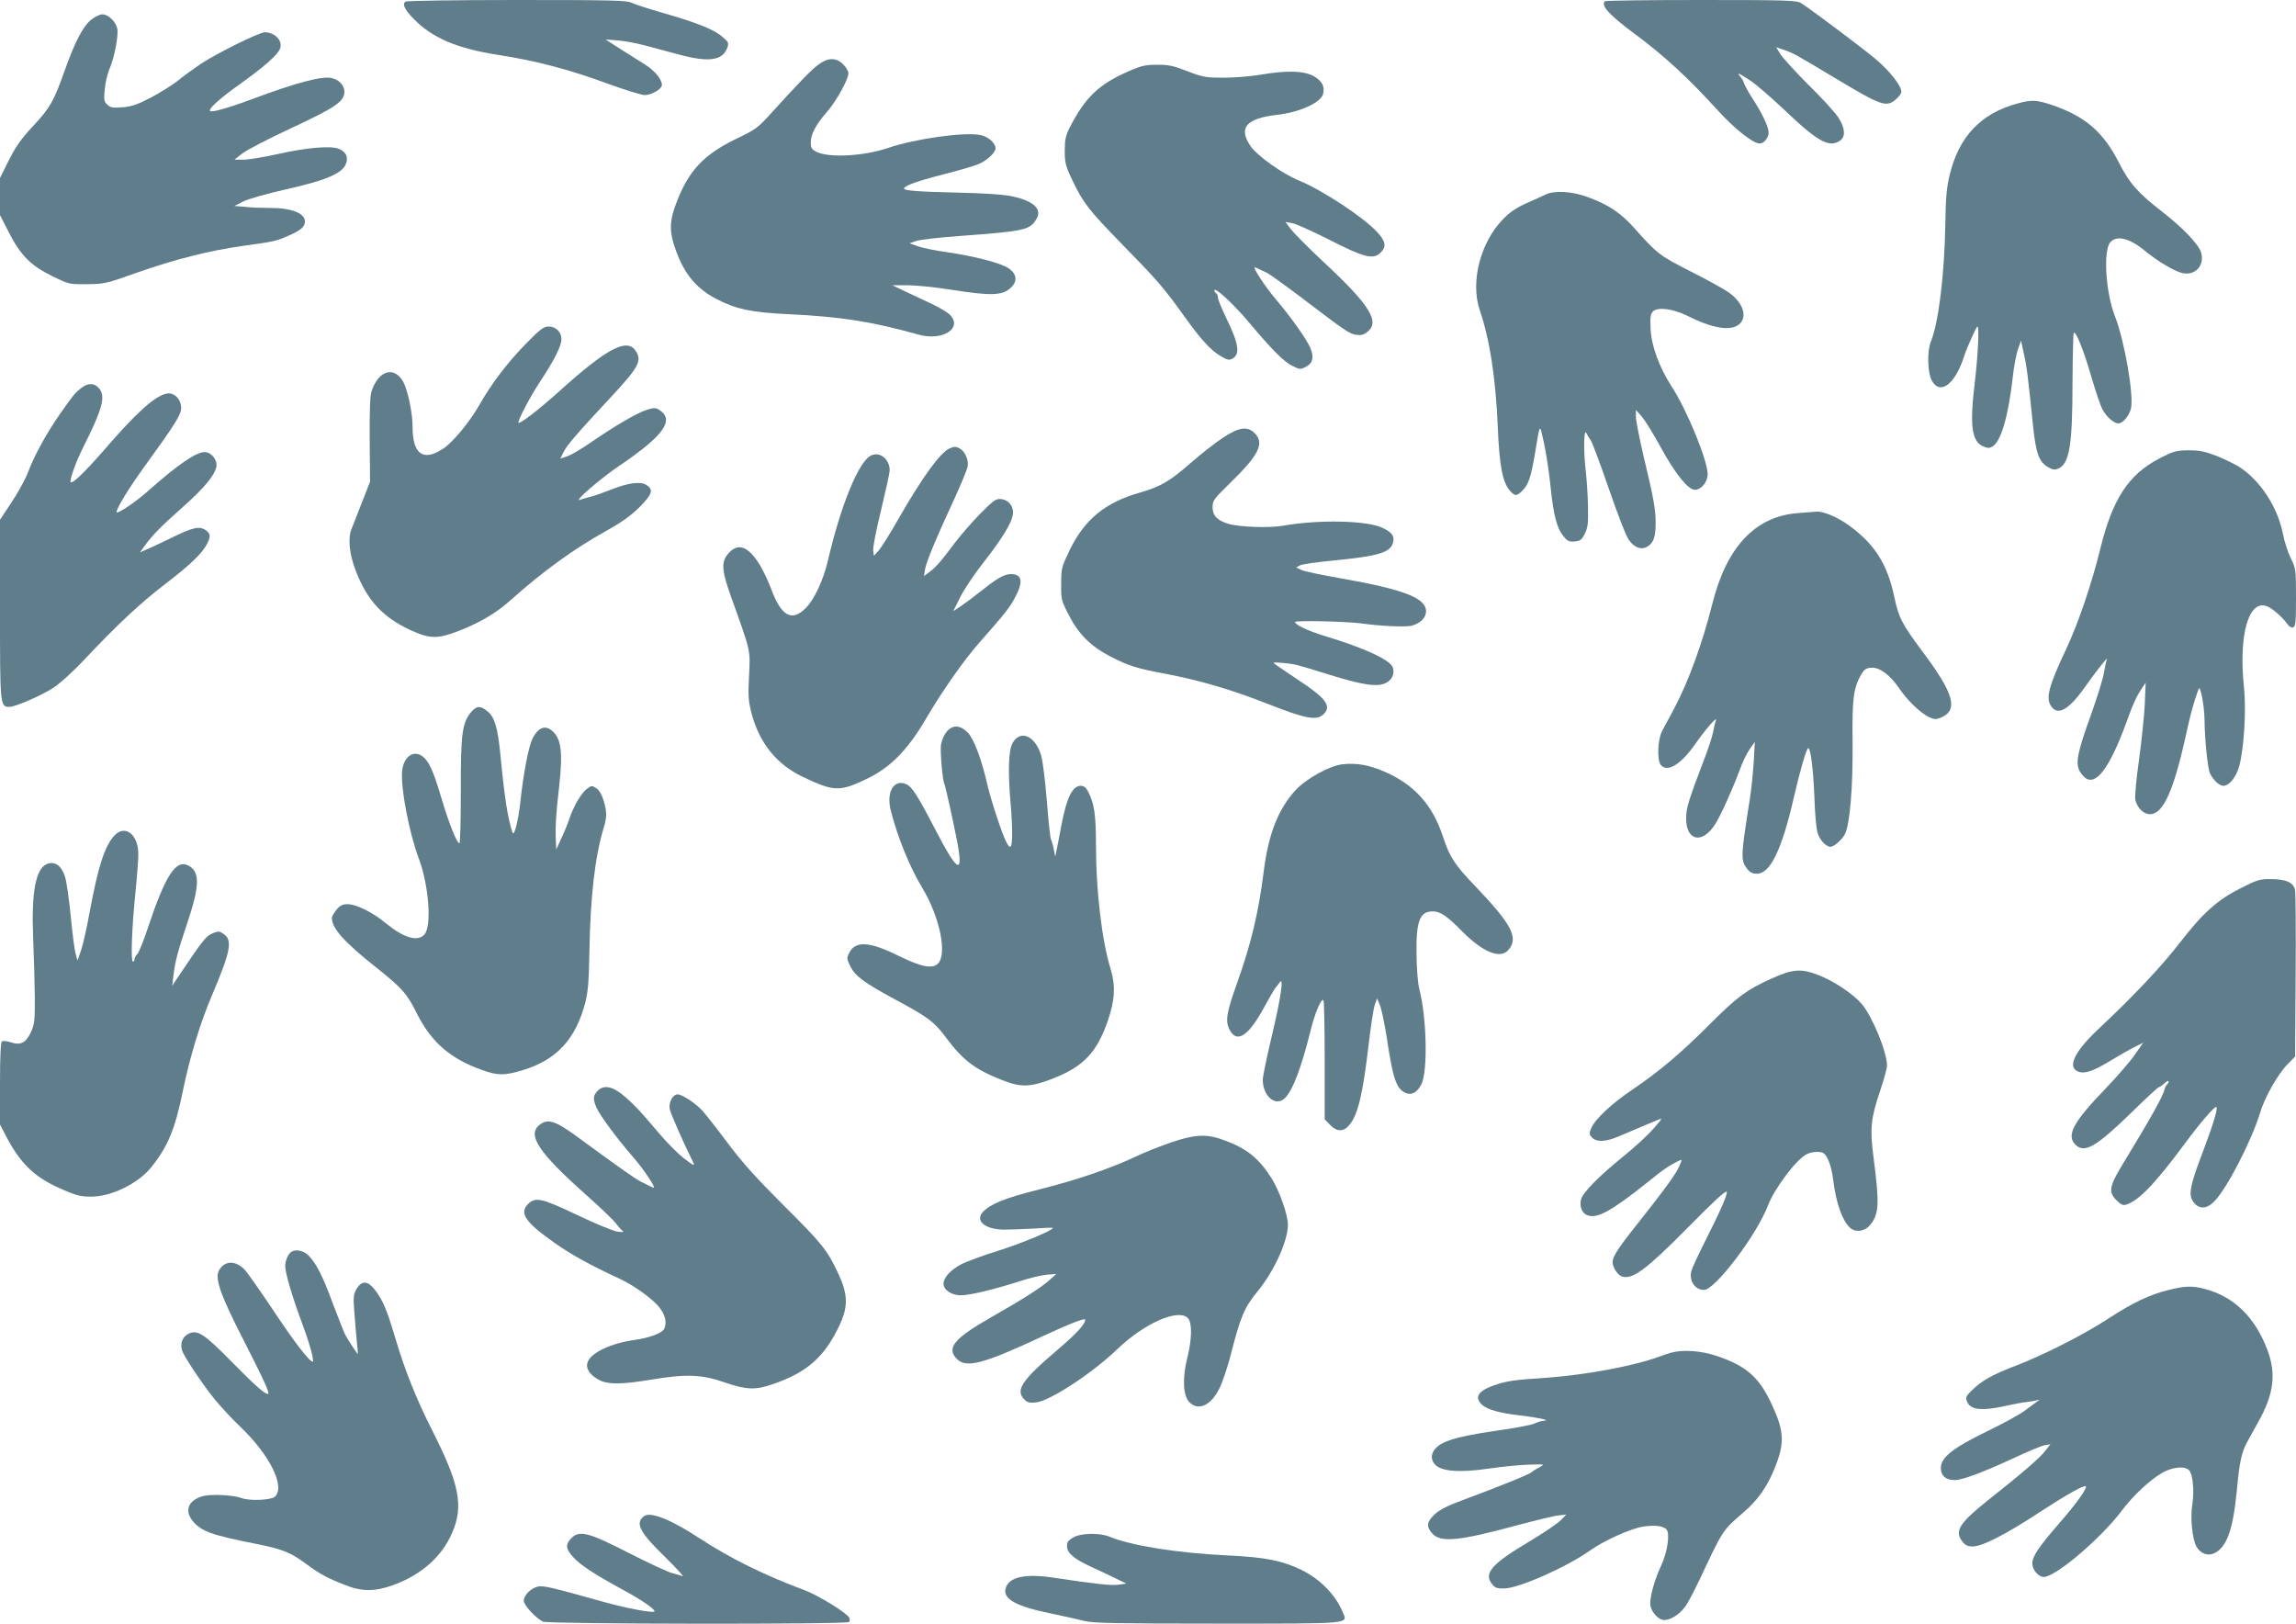
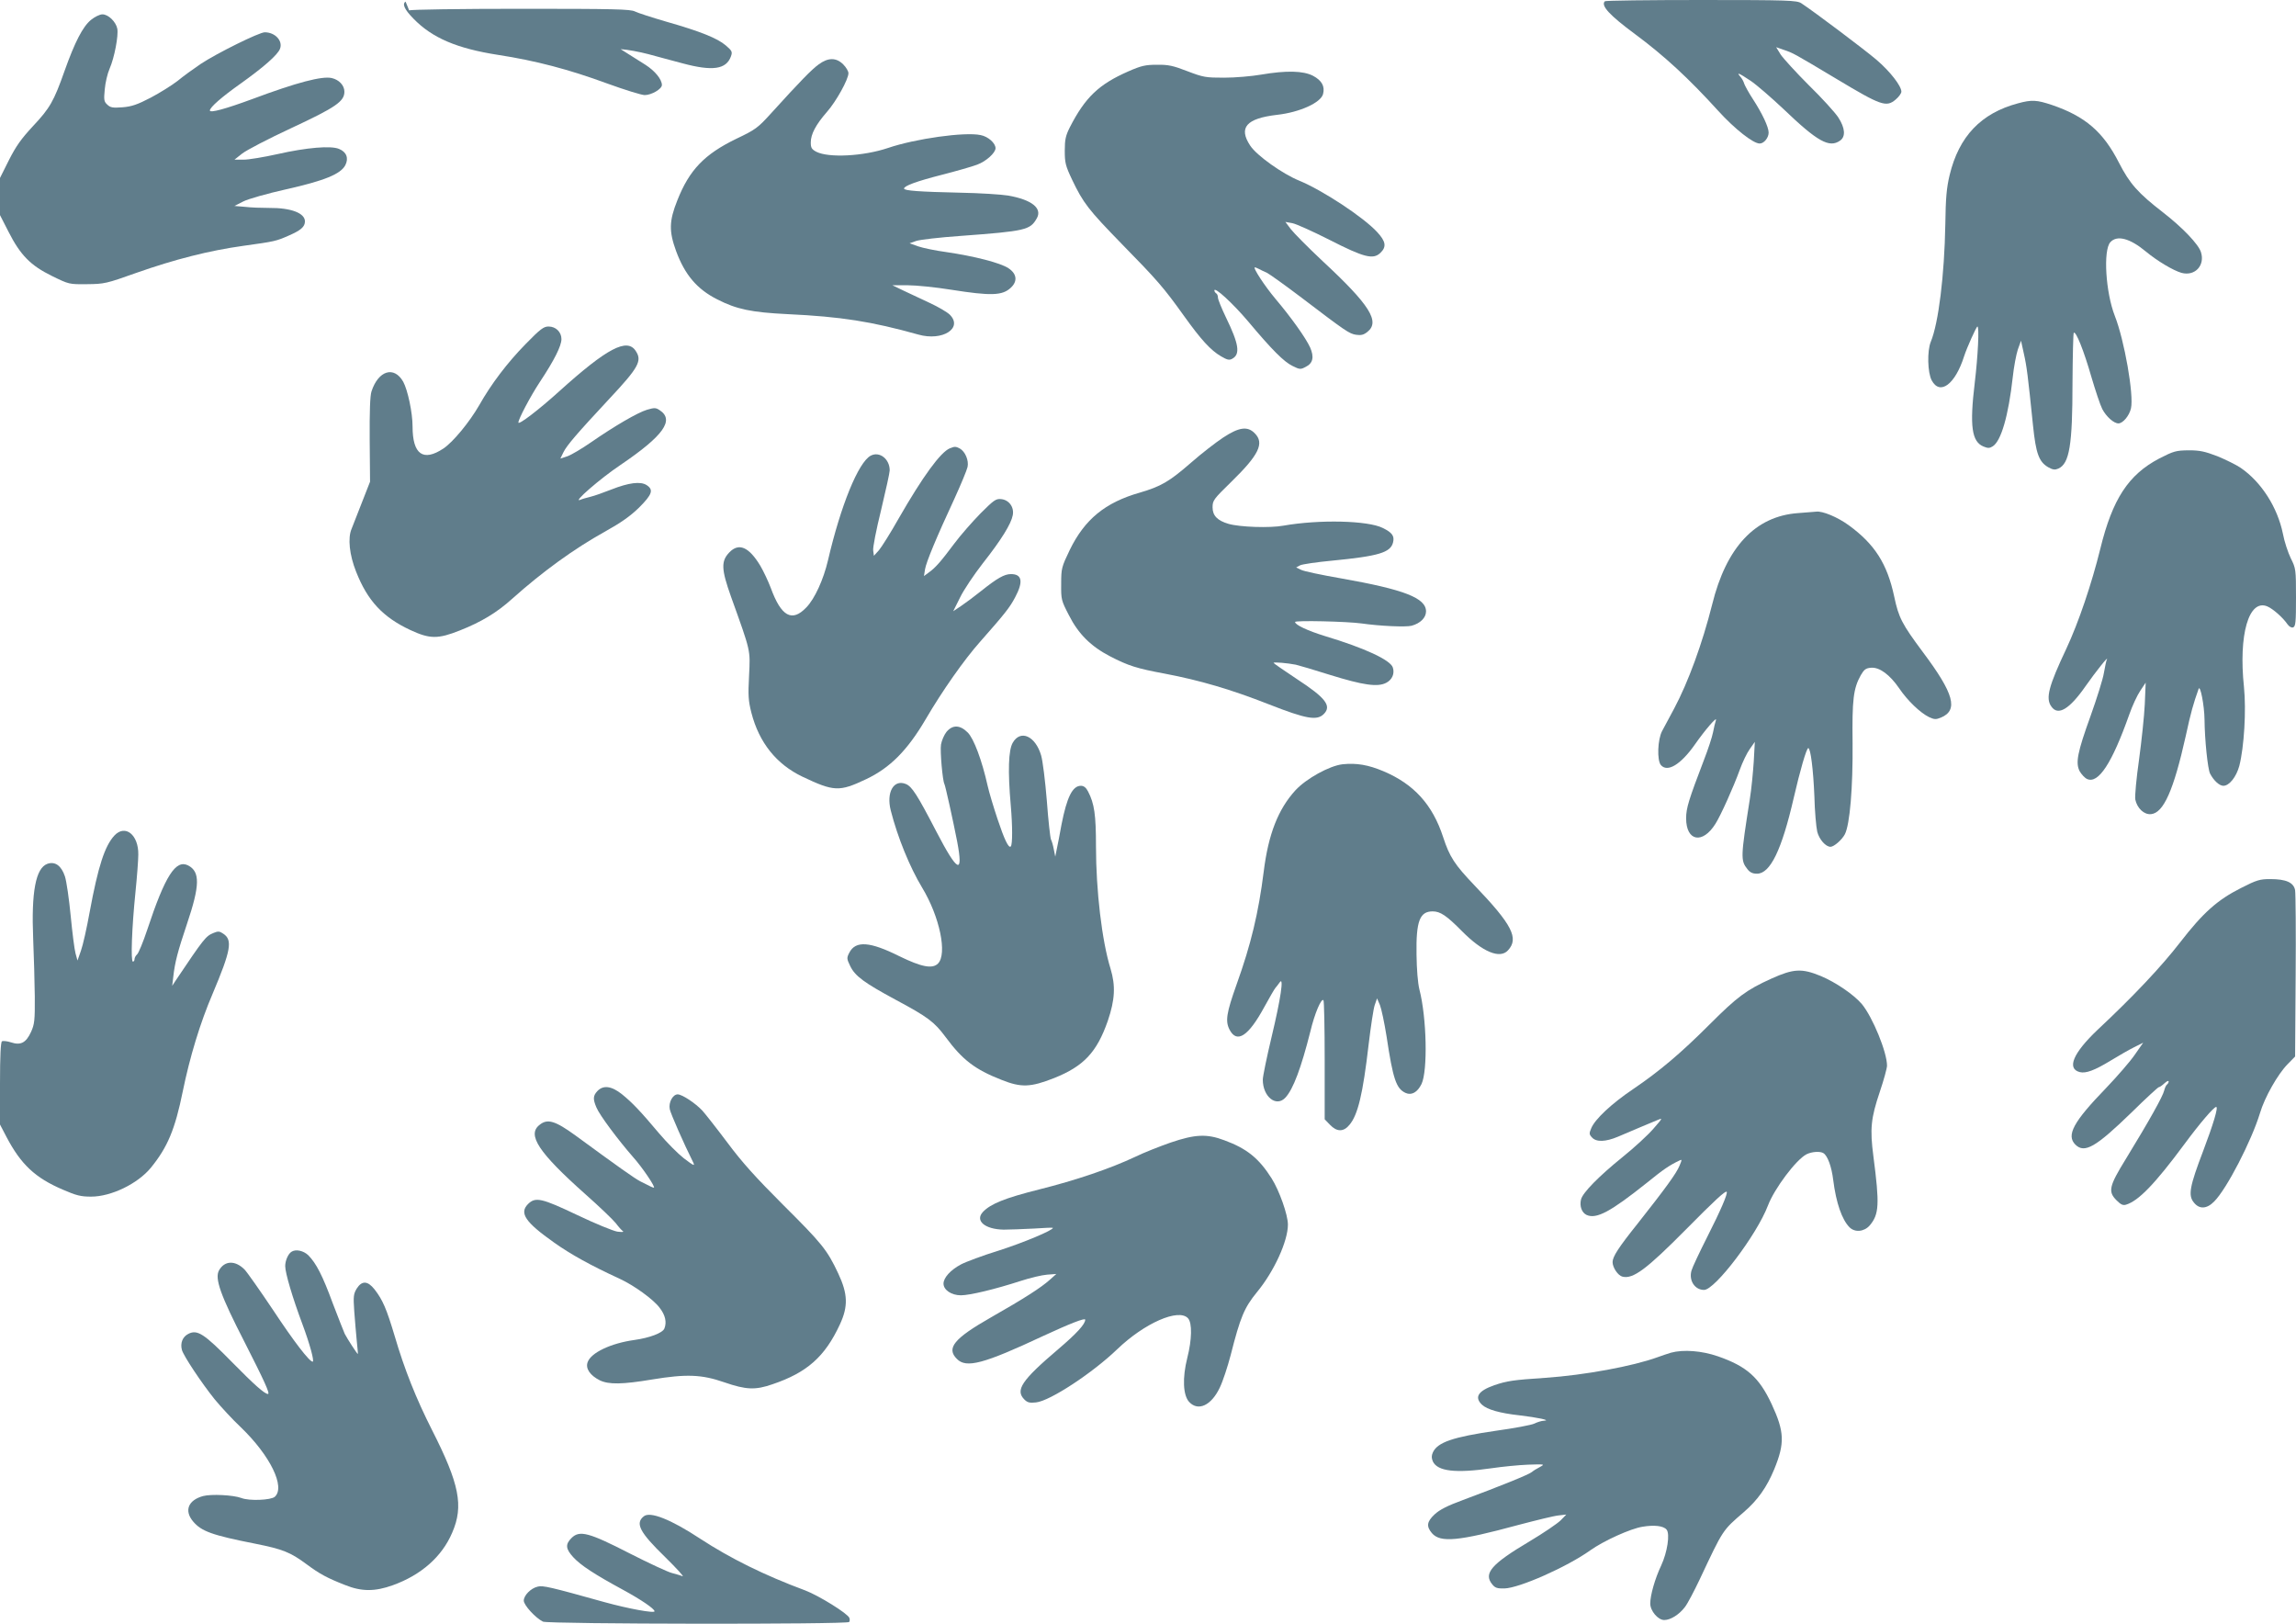
<svg xmlns="http://www.w3.org/2000/svg" version="1.0" width="1280pt" height="905pt" viewBox="0 0 1280 905" preserveAspectRatio="xMidYMid meet">
  <g transform="translate(0,905) scale(0.1,-0.1)" fill="#607d8b" stroke="none">
-     <path d="M2261 9041 c-20 -13 -6 -44 44 -95 104 -107 241 -166 472 -202 209 -32 395 -81 607 -159 99 -36 193 -65 210 -65 38 0 96 34 96 56 0 32 -39 79 -92 113 -29 18 -91 57 -138 87 l-84 54 64 -5 c36 -2 106 -15 155 -28 50 -14 135 -36 190 -51 167 -45 244 -34 270 39 9 25 6 31 -29 61 -47 40 -141 78 -334 133 -79 23 -156 48 -172 56 -25 13 -116 15 -637 15 -334 0 -614 -4 -622 -9z" />
+     <path d="M2261 9041 c-20 -13 -6 -44 44 -95 104 -107 241 -166 472 -202 209 -32 395 -81 607 -159 99 -36 193 -65 210 -65 38 0 96 34 96 56 0 32 -39 79 -92 113 -29 18 -91 57 -138 87 c36 -2 106 -15 155 -28 50 -14 135 -36 190 -51 167 -45 244 -34 270 39 9 25 6 31 -29 61 -47 40 -141 78 -334 133 -79 23 -156 48 -172 56 -25 13 -116 15 -637 15 -334 0 -614 -4 -622 -9z" />
    <path d="M8947 9043 c-24 -24 26 -78 168 -183 162 -120 298 -245 465 -429 91 -100 194 -181 230 -181 24 0 50 32 50 61 0 31 -36 107 -88 187 -23 35 -44 74 -48 85 -3 12 -13 30 -22 40 -23 26 -9 21 57 -23 33 -22 116 -94 185 -159 188 -180 254 -217 314 -175 32 22 29 70 -10 130 -18 27 -91 108 -164 179 -72 72 -142 149 -157 171 l-25 41 40 -14 c56 -19 54 -18 300 -165 245 -147 274 -157 326 -113 18 15 32 35 32 44 0 32 -63 113 -139 178 -67 57 -346 267 -419 315 -25 16 -70 18 -558 18 -292 0 -534 -3 -537 -7z" />
    <path d="M507 8939 c-46 -38 -90 -124 -147 -284 -60 -170 -82 -208 -177 -309 -65 -70 -94 -111 -133 -188 l-50 -100 0 -103 0 -104 47 -92 c67 -132 124 -189 242 -247 96 -47 96 -47 196 -46 96 1 107 3 275 63 213 75 404 124 598 151 174 24 182 26 252 57 67 29 90 49 90 79 0 46 -77 76 -199 75 -42 0 -103 2 -135 6 l-59 5 49 25 c27 14 133 44 240 68 214 48 303 85 329 134 20 39 7 74 -35 91 -45 19 -179 8 -343 -29 -76 -17 -161 -31 -189 -31 l-51 0 43 34 c24 19 147 83 274 142 249 116 296 149 296 203 0 35 -30 67 -71 76 -54 12 -193 -24 -442 -117 -149 -55 -237 -79 -237 -64 0 18 67 76 170 149 129 92 208 161 221 195 17 44 -27 92 -85 92 -31 0 -266 -116 -358 -177 -40 -27 -98 -69 -128 -94 -31 -24 -98 -66 -149 -93 -75 -39 -107 -50 -158 -54 -53 -4 -67 -2 -84 14 -19 17 -21 26 -15 86 3 36 15 88 27 115 27 62 50 184 43 223 -8 39 -50 80 -83 80 -15 0 -43 -14 -64 -31z" />
    <path d="M4564 8691 c-39 -28 -105 -96 -262 -269 -78 -86 -89 -94 -198 -146 -177 -86 -261 -173 -328 -343 -46 -115 -47 -172 -7 -282 49 -133 117 -213 230 -270 108 -55 189 -72 391 -82 299 -14 469 -41 730 -114 135 -38 250 36 175 111 -14 14 -65 44 -113 66 -48 22 -114 53 -147 69 l-60 29 85 0 c47 0 156 -11 243 -25 222 -35 285 -33 332 11 39 36 34 78 -13 109 -45 30 -190 67 -347 90 -60 8 -131 23 -157 32 l-47 17 37 13 c20 7 132 20 247 28 365 27 388 33 425 98 32 56 -28 104 -160 127 -36 6 -157 14 -270 16 -223 5 -310 11 -310 23 0 15 71 41 212 77 78 20 166 45 195 56 50 18 103 66 103 92 0 28 -41 65 -83 73 -87 19 -365 -20 -517 -72 -137 -46 -330 -56 -399 -21 -26 14 -31 22 -31 52 0 46 28 99 90 170 52 59 120 182 120 216 0 11 -13 33 -29 49 -39 39 -84 39 -137 0z" />
    <path d="M6290 8652 c-164 -72 -240 -144 -326 -312 -23 -46 -28 -68 -28 -130 0 -67 4 -84 41 -162 62 -130 91 -167 277 -358 197 -201 233 -242 346 -400 96 -134 149 -192 207 -226 34 -20 46 -23 62 -14 47 25 38 82 -35 232 -24 50 -44 99 -44 109 0 10 -4 21 -10 24 -5 3 -10 11 -10 16 0 23 104 -73 187 -171 134 -160 201 -227 249 -250 40 -20 45 -20 73 -5 41 20 48 55 25 108 -24 53 -106 168 -194 272 -58 69 -128 175 -114 175 2 0 12 -4 22 -9 9 -5 30 -15 46 -22 15 -8 102 -70 193 -139 247 -188 265 -200 303 -206 27 -4 42 -1 63 16 72 57 14 150 -250 395 -81 76 -161 157 -177 178 l-30 40 39 -7 c21 -4 114 -46 207 -93 192 -98 243 -111 283 -73 36 34 31 64 -17 116 -77 84 -306 234 -435 287 -93 38 -237 140 -273 195 -67 101 -22 152 150 172 126 14 244 68 256 116 11 43 -7 75 -55 101 -55 29 -150 31 -291 7 -52 -9 -144 -17 -205 -17 -103 0 -116 2 -205 36 -80 31 -107 37 -170 36 -64 0 -87 -5 -160 -37z" />
    <path d="M11250 8474 c-206 -55 -329 -184 -381 -400 -17 -71 -22 -127 -24 -274 -5 -284 -38 -552 -81 -655 -21 -51 -18 -172 5 -215 46 -86 131 -23 181 135 14 44 68 165 74 165 11 0 3 -164 -15 -314 -29 -241 -17 -328 49 -355 24 -10 34 -10 51 1 47 29 88 171 112 386 6 57 19 125 28 153 l18 50 16 -73 c16 -71 22 -118 51 -401 16 -155 33 -201 84 -231 27 -15 38 -16 57 -8 62 28 79 130 79 479 1 149 4 274 7 278 12 11 56 -99 98 -245 23 -78 50 -159 61 -180 22 -42 64 -80 90 -80 25 0 61 43 70 84 17 74 -37 381 -90 515 -51 130 -66 366 -25 411 37 41 109 22 198 -52 64 -53 153 -106 199 -119 75 -20 132 42 108 116 -14 44 -103 137 -210 220 -141 109 -187 161 -247 278 -88 173 -189 259 -374 322 -84 28 -112 30 -189 9z" />
-     <path d="M8615 7965 c-16 -8 -65 -30 -108 -49 -57 -26 -92 -50 -130 -90 -125 -130 -180 -348 -128 -503 57 -167 89 -379 101 -653 9 -219 27 -311 70 -358 27 -29 36 -28 70 6 31 32 45 73 67 202 30 178 25 173 50 63 12 -54 29 -163 37 -243 17 -166 36 -236 73 -280 21 -26 32 -31 62 -28 31 3 39 9 56 43 17 34 20 57 18 150 -1 61 -7 153 -13 205 -13 108 -10 238 4 205 5 -11 16 -28 23 -37 8 -9 54 -132 102 -272 53 -153 98 -269 114 -289 32 -42 70 -54 104 -32 32 21 43 54 43 129 0 78 -10 134 -66 368 -24 103 -44 204 -44 225 l0 38 33 -37 c17 -20 66 -98 107 -174 80 -146 151 -234 189 -234 35 0 71 43 71 86 0 78 -115 358 -201 490 -68 105 -113 227 -117 320 -3 67 -1 84 14 99 26 25 111 14 188 -24 141 -71 241 -88 290 -50 50 40 26 120 -55 178 -23 17 -118 70 -212 117 -178 91 -186 97 -318 245 -75 83 -140 127 -256 170 -88 33 -187 39 -238 14z" />
    <path d="M2931 7133 c-103 -105 -193 -224 -259 -341 -54 -94 -146 -206 -200 -242 -113 -75 -172 -33 -172 123 0 77 -27 203 -52 249 -51 90 -139 63 -177 -54 -8 -24 -11 -112 -10 -270 l2 -233 -47 -120 c-26 -66 -51 -130 -56 -143 -22 -51 -12 -145 25 -238 64 -163 149 -254 303 -326 108 -50 153 -51 276 -2 119 47 207 100 292 177 169 151 344 278 517 374 88 49 141 86 190 134 73 73 82 99 42 125 -34 22 -99 14 -198 -25 -43 -17 -94 -35 -115 -40 -20 -5 -46 -12 -57 -17 -47 -19 110 118 225 195 239 162 302 250 217 305 -21 14 -29 14 -70 2 -53 -16 -180 -90 -313 -182 -49 -34 -108 -69 -130 -77 l-40 -13 17 35 c19 39 78 107 254 296 166 177 186 214 149 269 -48 74 -160 15 -424 -223 -117 -106 -230 -192 -230 -176 0 19 67 146 119 225 81 122 121 202 121 240 0 39 -31 70 -72 70 -27 0 -46 -14 -127 -97z" />
-     <path d="M454 6888 c-36 -28 -41 -34 -118 -143 -75 -107 -145 -234 -180 -328 -14 -37 -55 -112 -91 -166 l-65 -98 0 -499 c0 -541 0 -544 53 -544 32 0 176 62 244 106 32 20 108 88 168 152 190 202 316 319 455 426 139 106 207 171 234 224 22 43 20 59 -9 78 -35 23 -72 14 -196 -47 -57 -28 -119 -57 -137 -64 l-32 -14 27 37 c43 60 91 108 209 213 118 104 180 178 190 226 8 38 -27 83 -65 83 -49 0 -153 -72 -323 -223 -68 -60 -168 -126 -168 -111 0 21 66 129 145 239 185 255 215 304 215 341 0 49 -40 89 -81 80 -66 -13 -170 -107 -351 -317 -101 -116 -174 -187 -184 -177 -8 9 29 115 69 193 111 221 128 288 87 333 -26 28 -60 28 -96 0z" />
    <path d="M6819 6611 c-41 -27 -121 -89 -178 -139 -123 -107 -168 -133 -287 -168 -193 -55 -307 -149 -390 -319 -46 -96 -48 -103 -48 -190 -1 -87 1 -93 43 -174 53 -105 123 -174 229 -229 102 -53 150 -68 306 -97 195 -37 369 -88 580 -171 209 -82 268 -92 306 -54 45 45 11 90 -150 195 -71 47 -130 88 -130 90 0 6 79 -1 124 -10 17 -4 103 -29 191 -57 184 -57 265 -69 313 -44 33 17 48 51 37 85 -13 42 -157 109 -380 176 -94 29 -165 62 -165 78 0 10 290 3 370 -8 105 -15 247 -21 279 -13 49 13 81 45 81 80 0 75 -122 122 -473 184 -109 19 -210 40 -224 48 l-27 13 22 12 c12 6 93 18 179 26 258 25 325 45 339 101 9 36 -4 55 -57 81 -83 42 -355 48 -554 13 -75 -14 -244 -8 -306 10 -62 18 -89 46 -89 92 0 39 6 46 104 142 155 151 186 216 131 271 -40 41 -88 34 -176 -24z" />
    <path d="M5295 6551 c-52 -22 -150 -156 -285 -391 -45 -80 -95 -159 -110 -177 l-28 -31 -4 29 c-3 15 17 117 44 226 26 109 48 208 48 221 0 64 -57 108 -106 82 -69 -37 -167 -278 -238 -583 -25 -107 -74 -215 -121 -263 -80 -84 -140 -50 -198 109 -14 37 -40 92 -58 123 -64 106 -120 130 -173 75 -47 -49 -45 -94 9 -246 112 -312 108 -295 101 -440 -6 -112 -4 -141 13 -208 43 -167 140 -287 284 -356 177 -84 206 -85 356 -14 133 63 230 161 331 333 93 159 215 333 305 434 135 153 164 189 194 246 47 88 39 130 -23 130 -37 0 -77 -23 -166 -94 -36 -29 -86 -66 -111 -83 l-45 -30 38 76 c20 42 78 128 127 191 104 132 158 220 167 268 9 45 -21 86 -65 90 -29 3 -41 -6 -115 -80 -45 -46 -111 -121 -146 -168 -74 -99 -105 -135 -142 -161 l-27 -20 6 38 c7 41 62 174 166 398 35 77 67 154 71 172 8 36 -13 86 -43 103 -23 12 -29 12 -56 1z" />
    <path d="M12037 6494 c-171 -90 -260 -225 -328 -503 -48 -195 -122 -413 -189 -556 -99 -210 -117 -277 -84 -323 37 -54 101 -16 192 115 56 80 133 176 117 146 -3 -7 -10 -40 -16 -74 -5 -33 -39 -141 -74 -239 -74 -205 -85 -262 -61 -309 10 -17 28 -37 41 -43 63 -29 139 87 235 358 17 49 45 109 62 134 l30 45 -5 -120 c-3 -66 -18 -205 -32 -309 -15 -104 -24 -204 -21 -222 10 -49 49 -86 88 -82 70 7 126 134 193 434 30 138 42 179 72 264 9 26 32 -92 33 -170 1 -114 18 -277 31 -302 20 -39 52 -68 74 -68 33 0 72 49 89 111 27 106 39 310 26 439 -31 293 27 493 130 450 31 -13 87 -62 112 -99 11 -15 23 -21 32 -18 14 5 16 31 16 167 0 157 -1 162 -29 218 -15 31 -36 93 -44 137 -30 147 -120 288 -235 367 -25 17 -84 46 -130 65 -71 27 -98 33 -161 33 -70 -1 -82 -4 -164 -46z" />
    <path d="M10024 6190 c-238 -17 -400 -189 -479 -510 -54 -215 -133 -432 -212 -580 -25 -47 -55 -103 -67 -125 -25 -47 -29 -162 -7 -189 36 -43 110 1 189 113 58 83 127 163 118 136 -4 -11 -11 -41 -16 -67 -5 -26 -28 -96 -51 -155 -84 -220 -99 -267 -99 -324 0 -129 92 -146 164 -30 29 46 99 201 135 300 15 42 40 94 56 116 l28 40 -6 -110 c-4 -60 -13 -155 -22 -210 -51 -324 -52 -341 -13 -390 14 -18 29 -25 53 -25 74 0 138 132 205 423 34 148 71 277 81 277 13 0 28 -121 34 -268 2 -84 10 -173 16 -198 11 -43 47 -84 74 -84 19 0 64 39 80 70 28 54 45 262 43 506 -3 244 4 306 46 381 18 31 28 39 57 41 47 4 105 -39 157 -115 46 -68 117 -136 166 -160 30 -14 39 -14 66 -3 99 41 74 133 -100 365 -116 156 -135 191 -160 310 -39 183 -109 292 -253 397 -63 46 -148 81 -182 76 -5 0 -51 -4 -101 -8z" />
-     <path d="M2633 5088 c-57 -63 -65 -121 -64 -455 0 -156 -3 -283 -8 -283 -14 0 -57 108 -96 238 -45 151 -67 205 -99 237 -51 51 -114 15 -124 -70 -10 -92 38 -344 93 -491 56 -149 73 -377 31 -423 -38 -42 -115 -19 -215 63 -72 60 -165 106 -212 106 -29 0 -43 -6 -63 -31 -14 -17 -26 -37 -26 -45 0 -58 68 -135 249 -278 144 -115 170 -144 227 -259 80 -157 184 -248 361 -311 88 -32 124 -32 228 -1 187 57 293 171 347 373 16 63 21 115 24 292 5 300 31 526 79 684 19 62 19 89 0 154 -10 34 -25 58 -41 69 -24 15 -27 15 -52 -4 -31 -23 -74 -96 -98 -167 -9 -27 -29 -77 -45 -110 l-28 -61 -2 45 c-4 78 1 161 18 304 23 204 11 281 -51 321 -34 22 -70 3 -97 -51 -23 -48 -51 -195 -68 -354 -12 -107 -35 -198 -44 -170 -26 77 -44 191 -67 430 -15 153 -32 212 -71 244 -38 32 -59 33 -86 4z" />
    <path d="M5277 4971 c-13 -16 -27 -48 -31 -71 -6 -37 9 -203 19 -220 5 -8 49 -207 71 -320 36 -190 3 -174 -116 55 -107 206 -136 251 -170 265 -68 28 -110 -47 -84 -148 38 -149 106 -316 175 -430 98 -162 141 -370 88 -423 -31 -31 -92 -19 -215 41 -164 82 -244 88 -279 20 -15 -29 -15 -34 5 -75 27 -56 78 -93 252 -187 181 -97 216 -123 280 -209 94 -127 163 -180 311 -238 110 -44 162 -42 294 10 165 66 238 144 299 319 40 118 44 195 15 291 -48 155 -81 436 -81 682 0 175 -9 238 -44 305 -11 22 -24 32 -40 32 -47 0 -78 -63 -108 -215 -10 -55 -22 -118 -27 -140 l-8 -40 -8 40 c-4 22 -11 47 -16 56 -4 9 -15 106 -23 216 -9 110 -23 224 -32 253 -32 108 -115 145 -158 70 -24 -41 -28 -157 -11 -350 10 -115 10 -218 0 -228 -12 -12 -36 39 -74 153 -22 66 -47 149 -55 185 -32 143 -77 263 -111 297 -43 43 -84 44 -118 4z" />
    <path d="M7485 4790 c-73 -8 -203 -80 -263 -145 -96 -105 -151 -244 -177 -454 -29 -230 -71 -405 -151 -628 -57 -160 -64 -205 -39 -253 41 -78 105 -36 194 128 28 51 55 98 61 105 6 7 17 21 24 31 25 37 6 -91 -45 -304 -27 -113 -49 -220 -49 -238 0 -96 76 -156 127 -99 43 47 87 165 138 367 24 101 61 187 73 175 4 -4 7 -155 7 -335 l0 -329 29 -30 c39 -41 76 -41 109 -1 47 55 75 172 107 448 12 101 27 200 34 220 l13 37 16 -37 c8 -20 25 -99 37 -175 36 -240 54 -291 106 -315 33 -15 66 3 89 50 35 74 29 369 -12 527 -9 37 -15 112 -16 195 -3 186 18 240 90 240 43 0 78 -24 164 -111 114 -115 211 -156 256 -106 62 67 23 143 -187 362 -110 115 -139 159 -175 270 -59 180 -162 294 -332 366 -85 36 -151 47 -228 39z" />
    <path d="M638 4393 c-54 -58 -91 -172 -138 -426 -16 -89 -38 -187 -49 -217 l-19 -54 -11 40 c-6 22 -18 116 -27 210 -9 93 -23 191 -32 219 -20 60 -55 85 -98 70 -65 -24 -90 -156 -79 -419 4 -94 8 -238 9 -321 1 -134 -2 -155 -21 -197 -28 -61 -58 -76 -112 -58 -21 7 -44 9 -50 6 -7 -5 -11 -79 -11 -236 l0 -228 36 -69 c81 -154 160 -228 314 -294 76 -33 101 -39 158 -39 112 0 260 72 333 161 93 114 135 214 178 426 39 191 97 382 166 543 103 244 113 301 59 336 -20 14 -29 14 -53 4 -44 -18 -52 -28 -214 -269 l-17 -26 6 50 c9 82 25 142 76 294 73 216 74 292 7 327 -69 35 -128 -56 -228 -358 -23 -69 -49 -132 -57 -138 -8 -7 -14 -19 -14 -26 0 -8 -4 -14 -9 -14 -13 0 -6 189 14 385 9 88 16 183 16 211 2 111 -73 171 -133 107z" />
    <path d="M12493 4100 c-131 -66 -211 -137 -340 -304 -103 -133 -259 -299 -459 -486 -136 -129 -174 -217 -99 -236 34 -8 81 9 173 65 44 27 102 60 130 74 l50 25 -46 -66 c-25 -37 -98 -121 -162 -188 -181 -187 -222 -262 -170 -314 51 -51 114 -14 313 179 79 78 148 141 152 141 5 0 19 10 32 22 13 12 23 16 23 10 0 -6 -4 -13 -9 -17 -5 -3 -12 -18 -16 -34 -7 -31 -82 -166 -213 -380 -95 -154 -101 -183 -52 -232 23 -23 35 -29 52 -24 70 21 161 115 327 339 85 115 163 206 176 206 13 0 -16 -96 -72 -244 -76 -199 -85 -249 -53 -288 30 -39 72 -38 114 5 70 70 208 338 255 492 26 88 99 217 154 273 l42 43 3 447 c2 246 0 462 -3 480 -8 43 -50 62 -139 62 -57 0 -75 -5 -163 -50z" />
    <path d="M9875 3595 c-139 -63 -189 -100 -345 -256 -159 -159 -277 -259 -426 -360 -119 -80 -213 -168 -233 -218 -12 -28 -12 -34 4 -51 24 -27 76 -25 145 4 30 13 84 36 120 51 36 15 80 34 98 41 33 14 33 14 -20 -47 -29 -34 -107 -106 -173 -159 -131 -106 -222 -198 -231 -236 -9 -37 4 -73 31 -86 55 -25 134 18 336 179 95 77 125 97 181 124 15 8 16 6 1 -29 -17 -42 -79 -127 -233 -322 -108 -135 -140 -185 -140 -215 0 -30 30 -75 55 -81 59 -15 134 41 355 264 159 161 219 216 226 209 8 -8 -34 -105 -108 -251 -44 -87 -84 -172 -88 -188 -16 -55 18 -108 70 -108 61 0 294 307 356 470 36 95 157 256 215 286 30 15 77 18 95 6 23 -15 45 -75 54 -149 16 -128 49 -222 91 -264 30 -30 82 -25 113 11 52 62 55 116 20 385 -20 153 -14 212 36 360 22 65 40 131 40 145 0 75 -80 270 -140 343 -45 53 -146 122 -230 157 -105 43 -151 41 -275 -15z" />
    <path d="M3330 2968 c-24 -26 -25 -44 -5 -91 17 -42 121 -181 204 -276 53 -59 128 -171 116 -171 -6 0 -20 7 -75 35 -33 17 -123 81 -362 256 -113 82 -156 95 -200 59 -71 -55 -6 -154 256 -387 78 -69 153 -141 169 -161 15 -20 33 -40 40 -45 7 -5 -7 -5 -32 -2 -23 4 -124 45 -222 92 -200 95 -234 103 -276 61 -49 -50 -14 -101 146 -214 93 -66 205 -128 366 -202 78 -36 187 -114 222 -161 32 -41 41 -80 27 -116 -10 -25 -82 -52 -167 -64 -131 -18 -243 -71 -261 -124 -13 -35 14 -74 68 -101 50 -24 126 -23 293 5 189 31 275 28 401 -16 122 -42 173 -44 268 -11 193 65 293 154 376 333 47 101 45 170 -9 285 -62 132 -91 167 -308 383 -150 150 -228 236 -309 345 -60 80 -123 160 -140 179 -38 41 -113 91 -138 91 -27 0 -52 -45 -44 -83 5 -25 79 -193 127 -289 16 -31 10 -29 -49 16 -32 25 -94 87 -137 138 -106 126 -151 173 -208 219 -58 46 -104 52 -137 17z" />
    <path d="M6525 2681 c-60 -21 -149 -56 -196 -79 -140 -66 -332 -131 -536 -182 -191 -48 -270 -80 -313 -125 -46 -49 10 -97 115 -99 33 0 108 3 168 6 59 4 107 6 107 4 0 -14 -166 -83 -300 -126 -91 -28 -187 -64 -213 -78 -58 -31 -97 -74 -97 -107 0 -35 44 -65 97 -65 50 0 191 34 333 80 52 17 119 33 147 35 l52 4 -37 -33 c-48 -43 -141 -103 -329 -210 -205 -117 -249 -171 -188 -231 52 -53 149 -27 480 128 147 68 235 103 235 91 0 -25 -48 -77 -150 -164 -206 -175 -241 -229 -189 -281 17 -17 30 -20 65 -16 78 8 316 165 452 296 152 146 343 230 395 173 24 -26 22 -119 -4 -221 -28 -111 -24 -209 11 -246 50 -53 123 -19 170 80 17 35 44 117 61 182 54 213 76 264 146 350 96 116 173 285 173 377 0 55 -48 190 -91 258 -71 112 -138 166 -263 212 -98 37 -163 34 -301 -13z" />
    <path d="M1624 2072 c-18 -12 -34 -49 -34 -79 0 -39 41 -177 96 -324 41 -110 68 -209 57 -209 -18 0 -105 113 -220 287 -75 112 -147 214 -160 227 -52 52 -111 50 -142 -5 -25 -45 8 -138 142 -399 109 -214 144 -290 131 -290 -19 0 -78 53 -199 176 -157 160 -195 185 -245 159 -32 -16 -46 -51 -36 -89 8 -32 109 -184 183 -276 34 -41 99 -112 146 -156 164 -158 249 -333 189 -387 -21 -19 -143 -24 -186 -7 -45 17 -168 23 -214 11 -83 -23 -106 -81 -56 -141 47 -56 106 -77 349 -125 150 -30 194 -47 284 -114 73 -54 113 -76 215 -116 92 -37 166 -37 266 -1 158 57 274 159 331 293 65 149 40 272 -113 573 -88 174 -153 336 -208 524 -45 150 -66 200 -112 259 -38 48 -70 50 -99 5 -18 -30 -20 -43 -14 -128 4 -52 10 -126 14 -165 4 -38 7 -71 6 -72 -2 -3 -58 83 -73 112 -5 11 -35 87 -66 168 -58 158 -93 225 -137 270 -27 26 -71 36 -95 19z" />
-     <path d="M12087 1859 c-102 -25 -197 -70 -332 -158 -135 -89 -360 -203 -521 -265 -129 -49 -189 -84 -241 -136 -36 -35 -38 -42 -23 -70 20 -38 82 -44 194 -20 55 12 115 24 133 25 18 2 43 6 55 9 21 6 21 5 5 -6 -10 -7 -41 -30 -69 -51 -28 -21 -123 -73 -212 -116 -191 -93 -256 -145 -256 -204 0 -43 28 -67 77 -67 43 0 157 43 328 122 77 36 155 69 173 72 l33 6 -28 -36 c-29 -39 -131 -127 -321 -277 -160 -128 -188 -172 -141 -231 15 -19 30 -26 56 -26 54 0 185 67 372 190 157 102 250 154 259 145 10 -9 -54 -98 -143 -200 -120 -138 -155 -190 -155 -230 0 -35 34 -75 64 -75 65 0 316 213 432 366 63 85 159 175 229 215 56 32 124 39 149 14 21 -21 30 -117 18 -190 -12 -73 -1 -189 22 -234 22 -41 65 -57 104 -37 67 35 101 131 122 346 15 165 26 215 61 278 16 28 42 76 58 105 88 156 102 270 51 404 -69 182 -187 296 -347 338 -73 19 -110 18 -206 -6z" />
    <path d="M9315 1510 c-16 -5 -50 -16 -74 -25 -137 -50 -407 -100 -626 -115 -180 -12 -213 -17 -284 -41 -91 -32 -113 -67 -69 -109 29 -27 100 -47 208 -59 102 -12 178 -28 139 -30 -14 0 -39 -8 -55 -16 -16 -8 -113 -26 -214 -40 -240 -35 -326 -64 -352 -121 -8 -18 -8 -31 0 -50 26 -55 126 -67 327 -38 61 9 153 18 205 20 92 3 94 3 65 -13 -16 -8 -37 -21 -45 -28 -16 -14 -177 -79 -384 -156 -87 -32 -130 -54 -158 -80 -44 -41 -47 -67 -15 -105 47 -54 147 -45 482 46 99 26 200 51 224 53 l43 5 -31 -32 c-18 -18 -96 -71 -173 -117 -214 -127 -259 -179 -209 -240 16 -20 28 -24 68 -23 83 2 349 120 478 212 74 53 226 122 292 132 65 11 117 5 134 -16 20 -24 4 -127 -30 -200 -35 -74 -61 -166 -61 -212 0 -41 43 -92 78 -92 35 0 83 30 115 72 15 19 51 88 82 153 133 283 127 273 246 376 79 68 129 140 170 239 60 146 57 210 -14 363 -70 150 -139 211 -300 267 -90 31 -192 39 -262 20z" />
    <path d="M3589 598 c-49 -39 -23 -89 119 -227 64 -63 108 -111 97 -107 -11 5 -37 12 -59 18 -21 5 -127 54 -235 109 -228 117 -280 131 -325 86 -35 -35 -33 -60 10 -107 41 -45 121 -97 278 -182 99 -54 173 -104 175 -119 2 -13 -146 14 -280 51 -301 84 -343 94 -372 86 -38 -9 -77 -49 -77 -78 0 -25 65 -96 107 -117 27 -14 1699 -16 1707 -2 4 5 4 16 1 23 -10 25 -170 124 -246 153 -229 85 -418 179 -585 288 -164 108 -280 154 -315 125z" />
-     <path d="M5983 480 c-32 -19 -38 -29 -33 -60 4 -30 47 -64 130 -102 47 -21 111 -52 142 -67 l57 -28 -42 -6 c-42 -6 -130 4 -357 38 -165 26 -258 5 -274 -60 -15 -59 61 -100 260 -140 70 -15 153 -33 183 -41 45 -11 178 -14 737 -14 764 0 728 -3 699 65 -39 95 -125 183 -229 234 -107 52 -200 71 -411 81 -281 13 -541 55 -661 105 -54 22 -161 20 -201 -5z" />
  </g>
</svg>